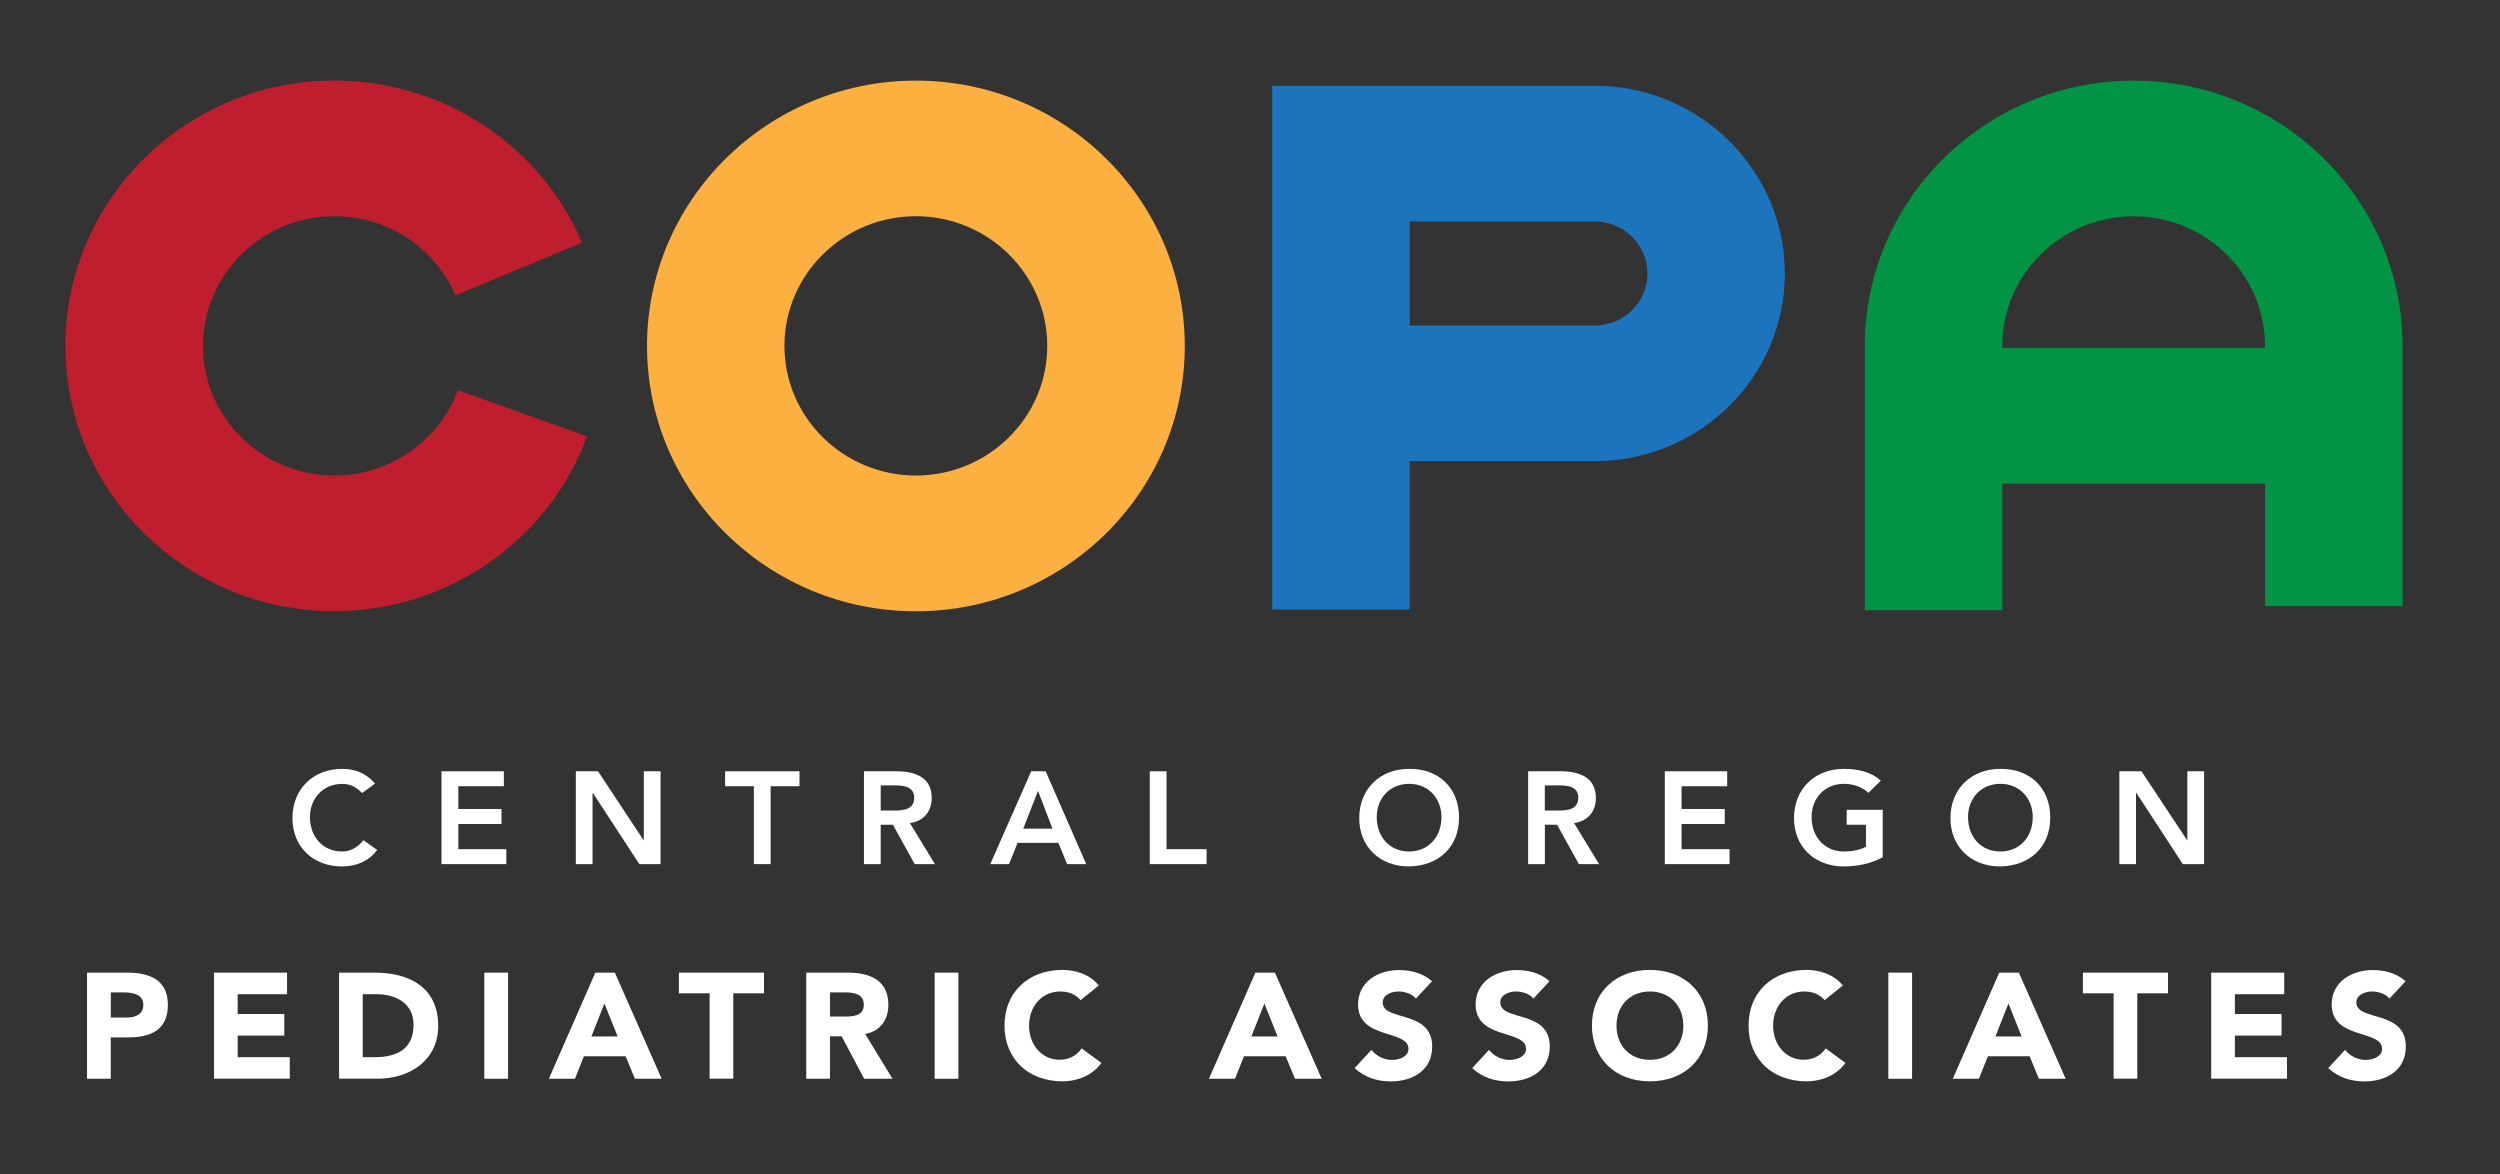
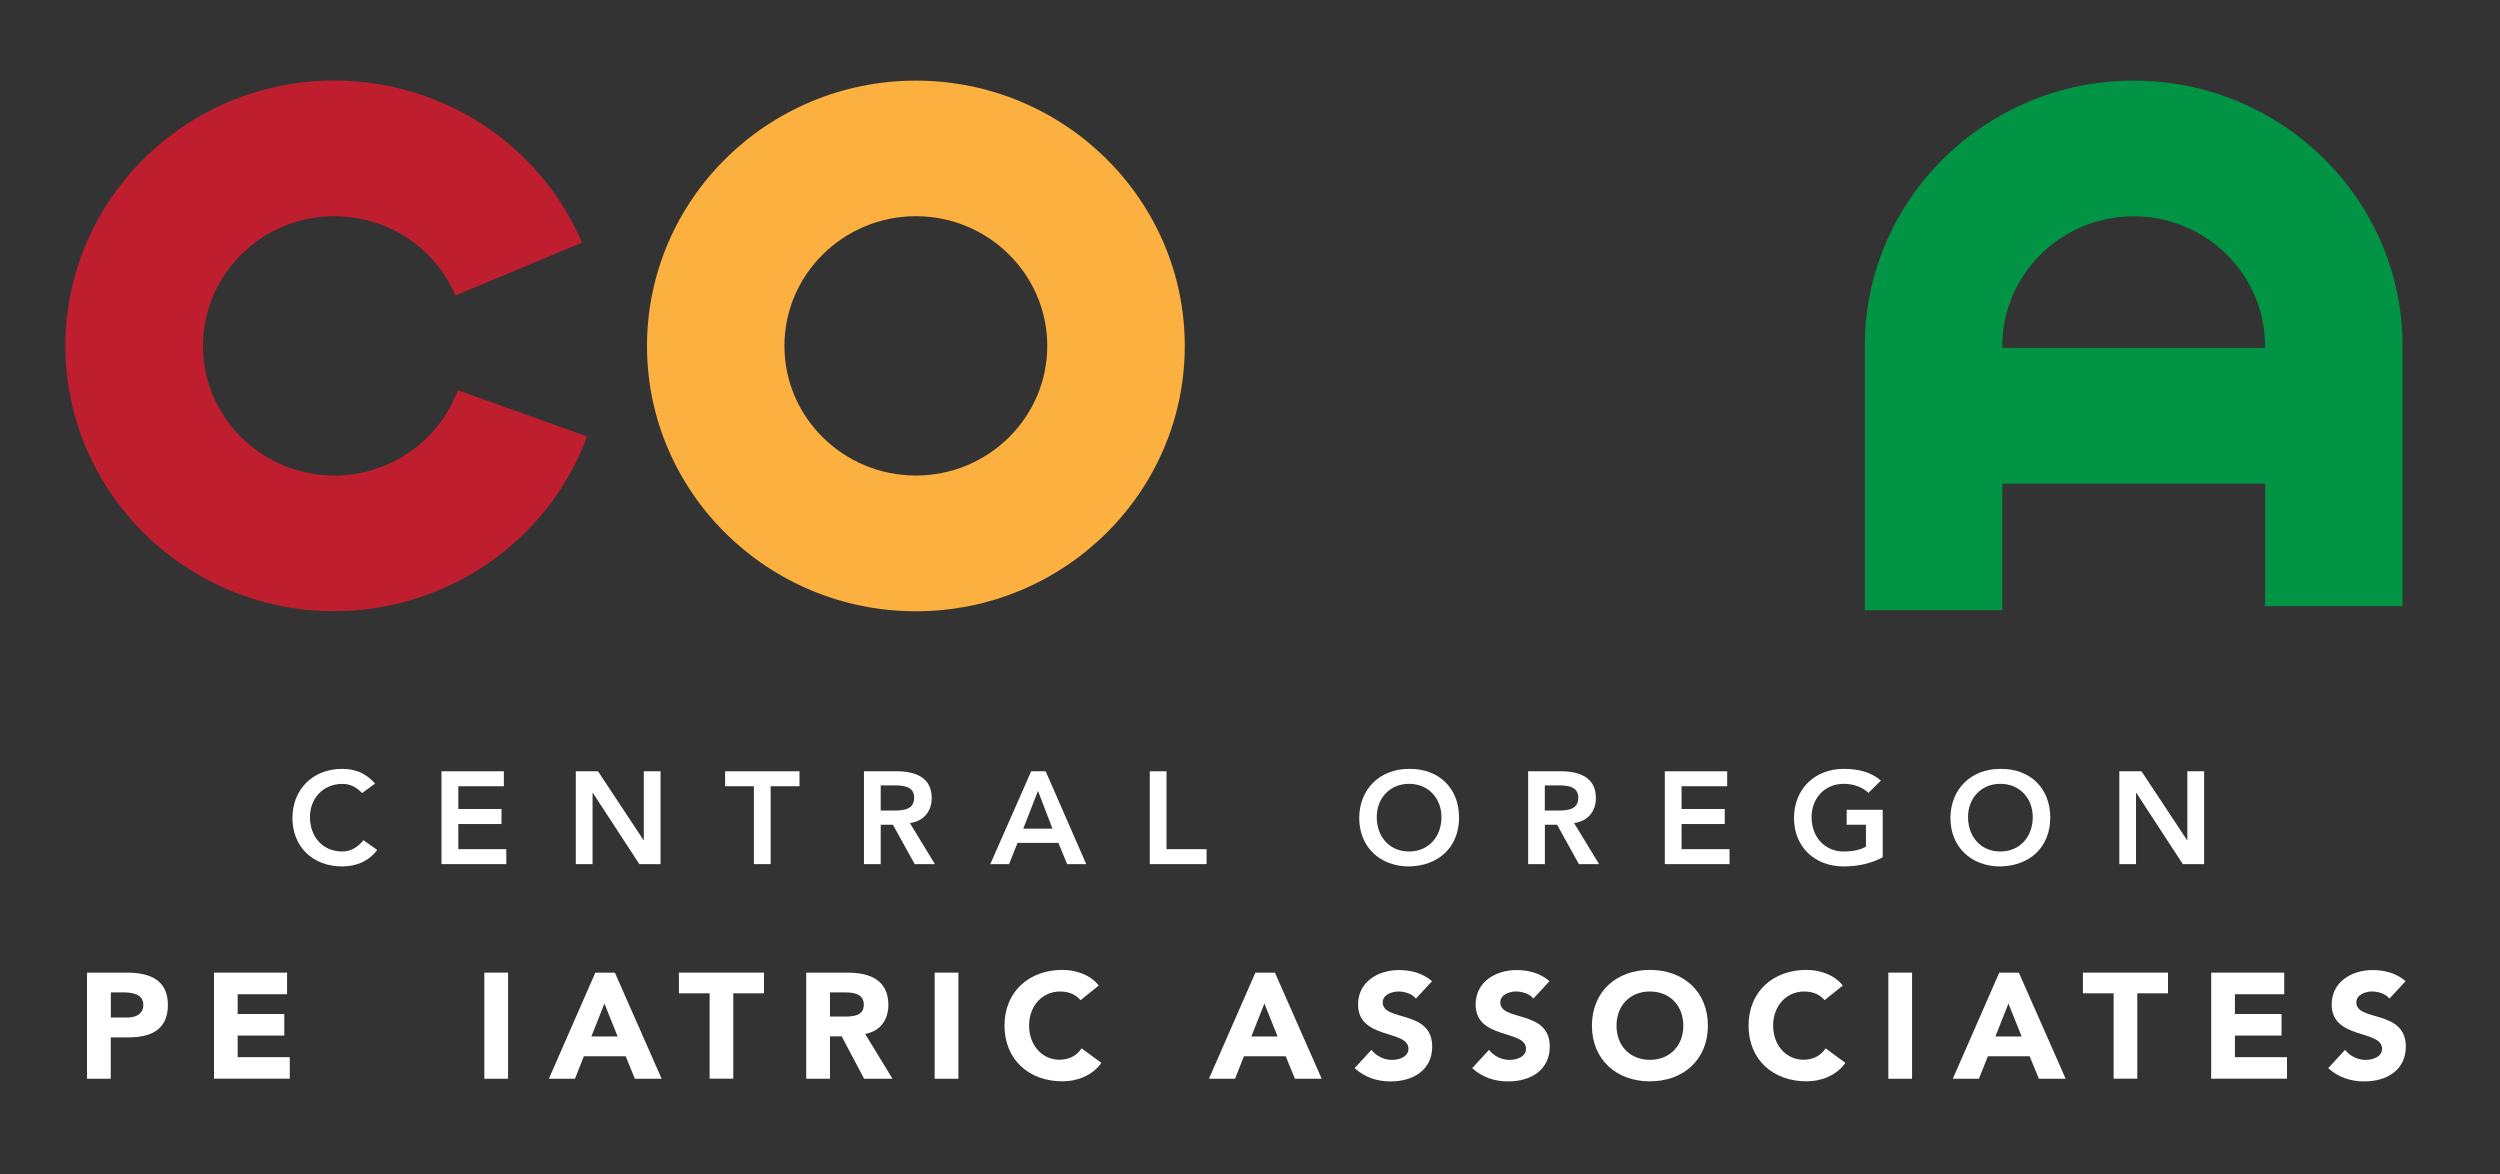
<svg xmlns="http://www.w3.org/2000/svg" width="330" height="155" viewBox="0 0 330 155" fill="none">
  <rect x="0" y="0" width="330" height="155" fill="#333333" stroke="none" />
  <path d="M120.898 10.642C101.324 10.642 85.405 26.359 85.405 45.671C85.405 64.983 101.324 80.689 120.898 80.689C140.471 80.689 156.39 64.983 156.39 45.671C156.39 26.359 140.471 10.642 120.898 10.642ZM120.898 62.769C111.333 62.769 103.546 55.097 103.546 45.66C103.546 36.224 111.333 28.54 120.898 28.54C130.462 28.54 138.239 36.224 138.239 45.66C138.239 55.097 130.462 62.769 120.898 62.769Z" fill="#FBB040" />
  <path d="M281.643 10.642C262.069 10.642 246.15 26.359 246.15 45.671V80.547H264.302V63.833H298.995V80.01H317.136V45.671C317.136 26.359 301.217 10.642 281.643 10.642ZM264.302 45.923V45.671C264.302 36.224 272.078 28.551 281.643 28.551C291.208 28.551 298.984 36.234 298.984 45.671V45.923H264.291H264.302Z" fill="#009444" />
-   <path d="M210.502 11.322H167.933V80.448H186.073V60.873H210.491C224.332 60.873 235.597 49.76 235.597 36.103C235.597 22.447 224.332 11.322 210.491 11.322M210.502 42.975H186.084V29.231H210.502C214.334 29.231 217.467 32.311 217.467 36.103C217.467 39.895 214.334 42.975 210.502 42.975Z" fill="#1C75BC" />
  <path d="M44.135 62.769C34.571 62.769 26.794 55.097 26.794 45.66C26.794 36.224 34.571 28.54 44.135 28.54C51.123 28.54 57.399 32.651 60.121 38.996L76.829 32.026C71.263 19.038 58.421 10.631 44.124 10.631C24.55 10.631 8.631 26.348 8.631 45.66C8.631 64.972 24.55 80.678 44.124 80.678C59.01 80.678 72.418 71.406 77.495 57.607L60.432 51.502C57.955 58.243 51.401 62.78 44.113 62.78" fill="#BE1E2D" />
  <path d="M11.497 128.388H16.774C19.718 128.388 22.162 129.32 22.162 132.641C22.162 135.962 19.896 136.937 16.907 136.937H14.619V142.396H11.486V128.388H11.497ZM14.63 134.318H16.719C17.818 134.318 18.918 133.945 18.918 132.641C18.918 131.194 17.441 130.997 16.23 130.997H14.63V134.318Z" fill="white" />
  <path d="M28.25 128.388H37.892V131.238H31.372V133.847H37.526V136.696H31.372V139.546H38.248V142.385H28.25V128.388Z" fill="white" />
-   <path d="M44.758 128.388H49.446C54.011 128.388 57.844 130.306 57.844 135.425C57.844 139.951 54.1 142.385 49.868 142.385H44.758V128.377V128.388ZM47.879 139.546H49.501C52.412 139.546 54.589 138.461 54.589 135.271C54.589 132.52 52.367 131.238 49.724 131.238H47.879V139.546Z" fill="white" />
  <path d="M67.064 128.388H63.932V142.396H67.064V128.388Z" fill="white" />
  <path d="M78.573 128.388H81.162L87.338 142.396H83.805L82.583 139.425H77.073L75.896 142.396H72.452L78.584 128.388H78.573ZM79.784 132.466L78.062 136.817H81.528L79.784 132.466Z" fill="white" />
  <path d="M93.67 131.118H89.615V128.388H100.846V131.118H96.792V142.385H93.67V131.118Z" fill="white" />
  <path d="M106.423 128.388H111.911C114.821 128.388 117.265 129.375 117.265 132.641C117.265 134.603 116.199 136.126 114.199 136.477L117.809 142.396H114.066L111.1 136.795H109.556V142.396H106.423V128.399V128.388ZM109.556 134.186H111.4C112.544 134.186 114.021 134.143 114.021 132.619C114.021 131.216 112.744 130.997 111.6 130.997H109.556V134.186Z" fill="white" />
  <path d="M126.508 128.388H123.375V142.396H126.508V128.388Z" fill="white" />
  <path d="M142.638 132.027C142.016 131.293 141.116 130.877 139.949 130.877C137.583 130.877 135.839 132.773 135.839 135.381C135.839 137.99 137.583 139.886 139.849 139.886C141.116 139.886 142.138 139.338 142.771 138.384L145.382 140.302C144.204 141.968 142.193 142.736 140.249 142.736C135.817 142.736 132.595 139.864 132.595 135.381C132.595 130.898 135.828 128.027 140.249 128.027C141.838 128.027 143.837 128.564 145.037 130.087L142.627 132.027H142.638Z" fill="white" />
  <path d="M165.7 128.388H168.288L174.465 142.396H170.932L169.71 139.425H164.2L163.023 142.396H159.579L165.711 128.388H165.7ZM166.9 132.466L165.178 136.817H168.644L166.9 132.466Z" fill="white" />
  <path d="M186.895 131.808C186.395 131.173 185.396 130.877 184.629 130.877C183.752 130.877 182.518 131.271 182.518 132.323C182.518 134.877 189.05 133.233 189.05 138.143C189.05 141.267 186.507 142.747 183.574 142.747C181.752 142.747 180.152 142.209 178.808 140.993L181.03 138.582C181.674 139.415 182.718 139.908 183.752 139.908C184.785 139.908 185.918 139.437 185.918 138.45C185.918 135.874 179.264 137.266 179.264 132.597C179.264 129.605 181.885 128.049 184.674 128.049C186.273 128.049 187.817 128.465 189.028 129.517L186.884 131.83L186.895 131.808Z" fill="white" />
  <path d="M202.403 131.808C201.903 131.173 200.904 130.877 200.137 130.877C199.259 130.877 198.038 131.271 198.038 132.323C198.038 134.877 204.57 133.233 204.57 138.143C204.57 141.267 202.026 142.747 199.093 142.747C197.271 142.747 195.671 142.209 194.327 140.993L196.549 138.582C197.193 139.415 198.237 139.908 199.271 139.908C200.304 139.908 201.437 139.437 201.437 138.45C201.437 135.874 194.783 137.266 194.783 132.597C194.783 129.605 197.415 128.049 200.193 128.049C201.792 128.049 203.336 128.465 204.536 129.517L202.392 131.83L202.403 131.808Z" fill="white" />
  <path d="M217.789 128.027C222.222 128.027 225.443 130.898 225.443 135.381C225.443 139.864 222.222 142.736 217.789 142.736C213.357 142.736 210.135 139.864 210.135 135.381C210.135 130.898 213.357 128.027 217.789 128.027ZM217.789 139.897C220.455 139.897 222.199 138.001 222.199 135.392C222.199 132.784 220.455 130.877 217.789 130.877C215.123 130.877 213.379 132.773 213.379 135.392C213.379 138.012 215.123 139.897 217.789 139.897Z" fill="white" />
  <path d="M240.851 132.027C240.229 131.293 239.33 130.877 238.163 130.877C235.797 130.877 234.053 132.773 234.053 135.381C234.053 137.99 235.797 139.886 238.063 139.886C239.33 139.886 240.352 139.338 240.985 138.384L243.595 140.302C242.407 141.968 240.407 142.736 238.463 142.736C234.031 142.736 230.809 139.864 230.809 135.381C230.809 130.898 234.042 128.027 238.463 128.027C240.041 128.027 242.051 128.564 243.251 130.087L240.84 132.027H240.851Z" fill="white" />
  <path d="M252.393 128.388H249.261V142.396H252.393V128.388Z" fill="white" />
  <path d="M263.902 128.388H266.49L272.667 142.396H269.134L267.912 139.425H262.402L261.214 142.396H257.77L263.902 128.388ZM265.113 132.466L263.391 136.817H266.857L265.113 132.466Z" fill="white" />
  <path d="M278.999 131.118H274.944V128.388H286.175V131.118H282.121V142.385H278.999V131.118Z" fill="white" />
  <path d="M291.875 128.388H301.517V131.238H295.007V133.847H301.162V136.696H295.007V139.546H301.884V142.385H291.875V128.388Z" fill="white" />
  <path d="M315.403 131.808C314.903 131.173 313.903 130.877 313.137 130.877C312.259 130.877 311.037 131.271 311.037 132.323C311.037 134.877 317.569 133.233 317.569 138.143C317.569 141.267 315.025 142.747 312.092 142.747C310.271 142.747 308.671 142.209 307.327 140.993L309.548 138.582C310.193 139.415 311.237 139.908 312.27 139.908C313.303 139.908 314.436 139.437 314.436 138.45C314.436 135.874 307.782 137.266 307.782 132.597C307.782 129.605 310.415 128.049 313.192 128.049C314.792 128.049 316.336 128.465 317.536 129.517L315.392 131.83L315.403 131.808Z" fill="white" />
  <path d="M47.791 104.681C46.88 103.728 46.035 103.476 45.18 103.476C42.625 103.476 40.914 105.416 40.914 107.849C40.914 110.468 42.614 112.397 45.18 112.397C46.18 112.397 47.146 111.948 47.968 110.907L49.79 112.189C48.668 113.713 46.98 114.37 45.158 114.37C41.336 114.37 38.603 111.806 38.603 107.98C38.603 104.155 41.336 101.492 45.158 101.492C46.846 101.492 48.279 102.029 49.512 103.432L47.791 104.681Z" fill="white" />
  <path d="M58.277 101.81H66.509V103.783H60.499V106.786H66.198V108.77H60.499V112.091H66.831V114.063H58.277V101.81Z" fill="white" />
  <path d="M76.007 101.81H78.94L84.95 110.907L84.983 110.94H84.95L84.983 110.907V101.81H87.194V114.063H84.394L78.251 104.659H78.218V114.063H76.007V101.81Z" fill="white" />
  <path d="M99.513 103.783H95.714V101.81H105.534V103.783H101.724V114.063H99.513V103.783Z" fill="white" />
  <path d="M114.043 101.81H118.354C120.742 101.81 122.986 102.566 122.986 105.328C122.986 107.093 121.953 108.386 120.109 108.649L123.408 114.063H120.742L117.865 108.868H116.254V114.063H114.043V101.81ZM117.976 106.994C119.22 106.994 120.675 106.884 120.675 105.295C120.675 103.837 119.309 103.673 118.165 103.673H116.254V106.994H117.976Z" fill="white" />
  <path d="M136.117 101.81H138.027L143.382 114.063H140.86L139.705 111.258H134.317L133.195 114.063H130.718L136.117 101.81ZM138.927 109.383L137.016 104.396L135.072 109.383H138.927Z" fill="white" />
  <path d="M151.77 101.81H153.98V112.091H159.268V114.063H151.77V101.81Z" fill="white" />
  <path d="M185.985 101.492C189.862 101.426 192.595 103.98 192.595 107.915C192.595 111.849 189.862 114.305 185.985 114.37C182.163 114.37 179.419 111.806 179.419 107.98C179.419 104.155 182.152 101.492 185.985 101.492ZM185.996 112.397C188.573 112.397 190.273 110.457 190.273 107.849C190.273 105.405 188.573 103.465 185.996 103.465C183.419 103.465 181.73 105.405 181.73 107.849C181.73 110.468 183.43 112.397 185.996 112.397Z" fill="white" />
  <path d="M201.704 101.81H206.025C208.413 101.81 210.657 102.566 210.657 105.328C210.657 107.093 209.624 108.386 207.78 108.649L211.079 114.063H208.413L205.536 108.868H203.925V114.063H201.715V101.81H201.704ZM205.636 106.994C206.88 106.994 208.336 106.884 208.336 105.295C208.336 103.837 206.969 103.673 205.825 103.673H203.914V106.994H205.636Z" fill="white" />
  <path d="M219.756 101.81H227.988V103.783H221.967V106.786H227.665V108.77H221.967V112.091H228.299V114.063H219.756V101.81Z" fill="white" />
  <path d="M248.516 113.165C247.006 113.965 245.284 114.37 243.373 114.37C239.552 114.37 236.808 111.806 236.808 107.98C236.808 104.155 239.54 101.492 243.373 101.492C245.261 101.492 246.972 101.887 248.272 103.037L246.639 104.659C245.85 103.903 244.639 103.465 243.395 103.465C240.829 103.465 239.129 105.405 239.129 107.849C239.129 110.457 240.829 112.397 243.395 112.397C244.517 112.397 245.539 112.189 246.306 111.762V108.868H243.762V106.895H248.516V113.165Z" fill="white" />
  <path d="M264.024 101.492C267.901 101.426 270.634 103.98 270.634 107.915C270.634 111.849 267.901 114.305 264.024 114.37C260.203 114.37 257.459 111.806 257.459 107.98C257.459 104.155 260.192 101.492 264.024 101.492ZM264.047 112.397C266.624 112.397 268.323 110.457 268.323 107.849C268.323 105.405 266.624 103.465 264.047 103.465C261.469 103.465 259.781 105.405 259.781 107.849C259.781 110.468 261.48 112.397 264.047 112.397Z" fill="white" />
  <path d="M279.754 101.81H282.676L288.697 110.907L288.73 110.94H288.697L288.73 110.907V101.81H290.941V114.063H288.13L281.998 104.659H281.954V114.063H279.754V101.81Z" fill="white" />
</svg>